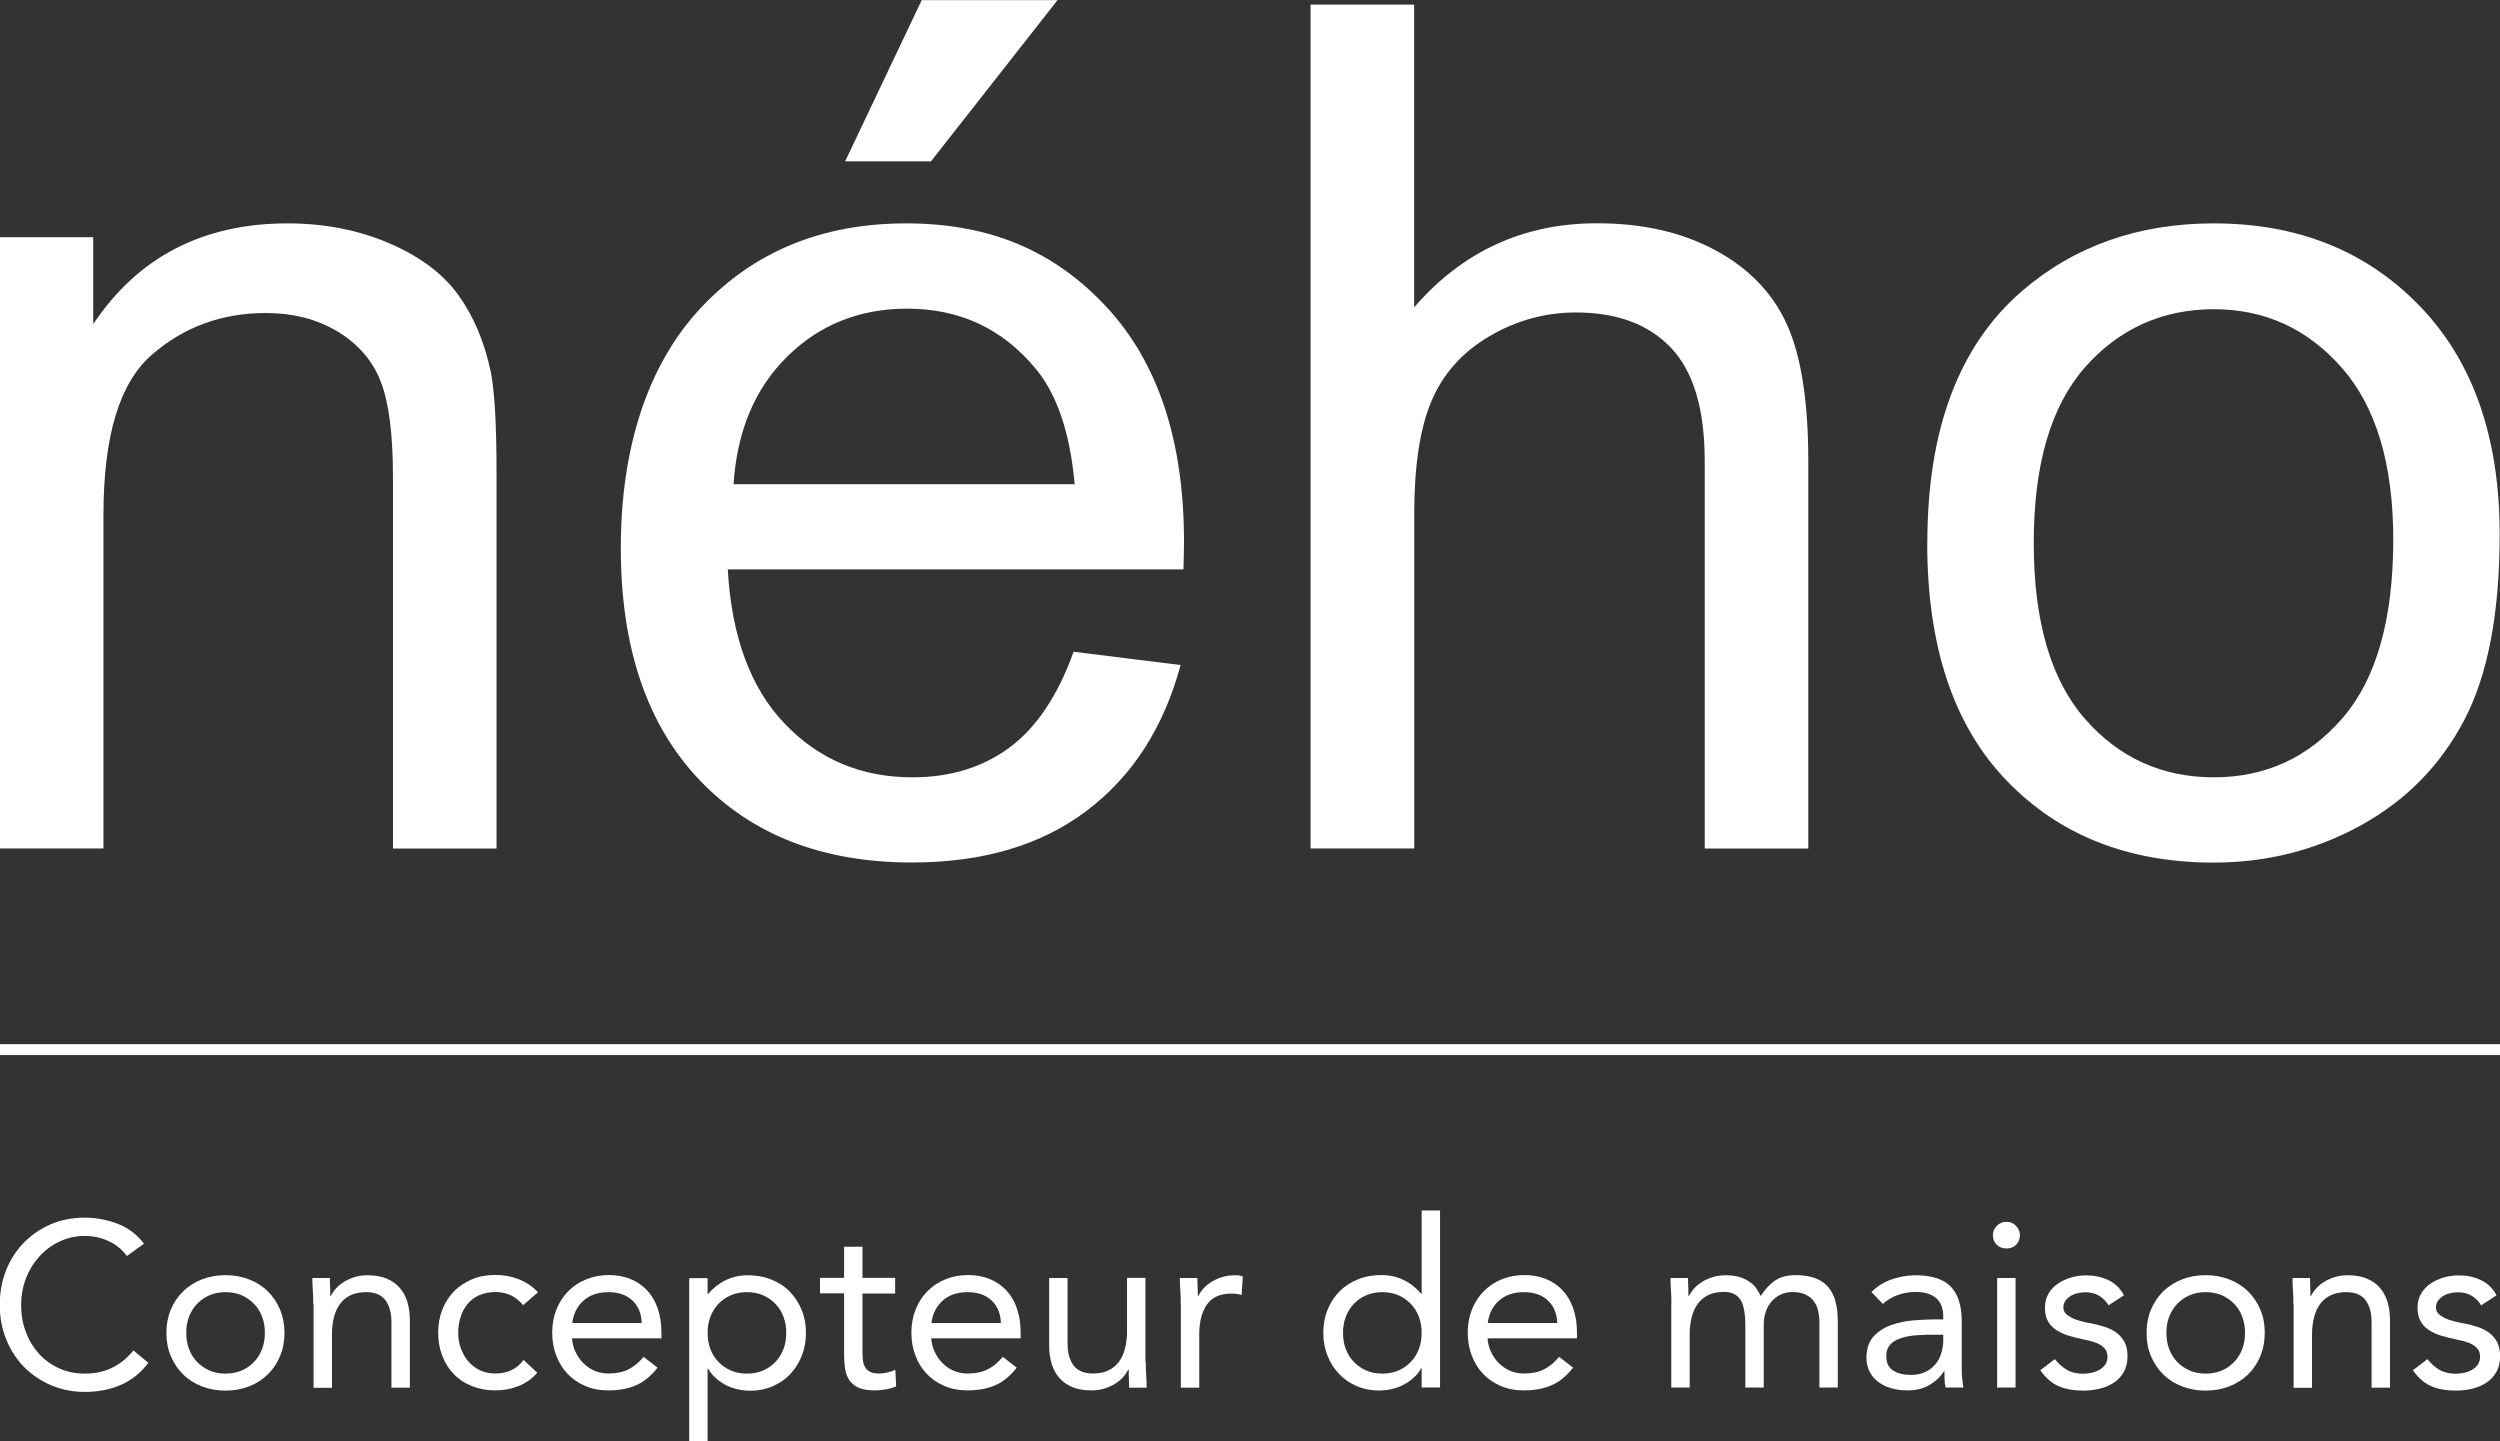
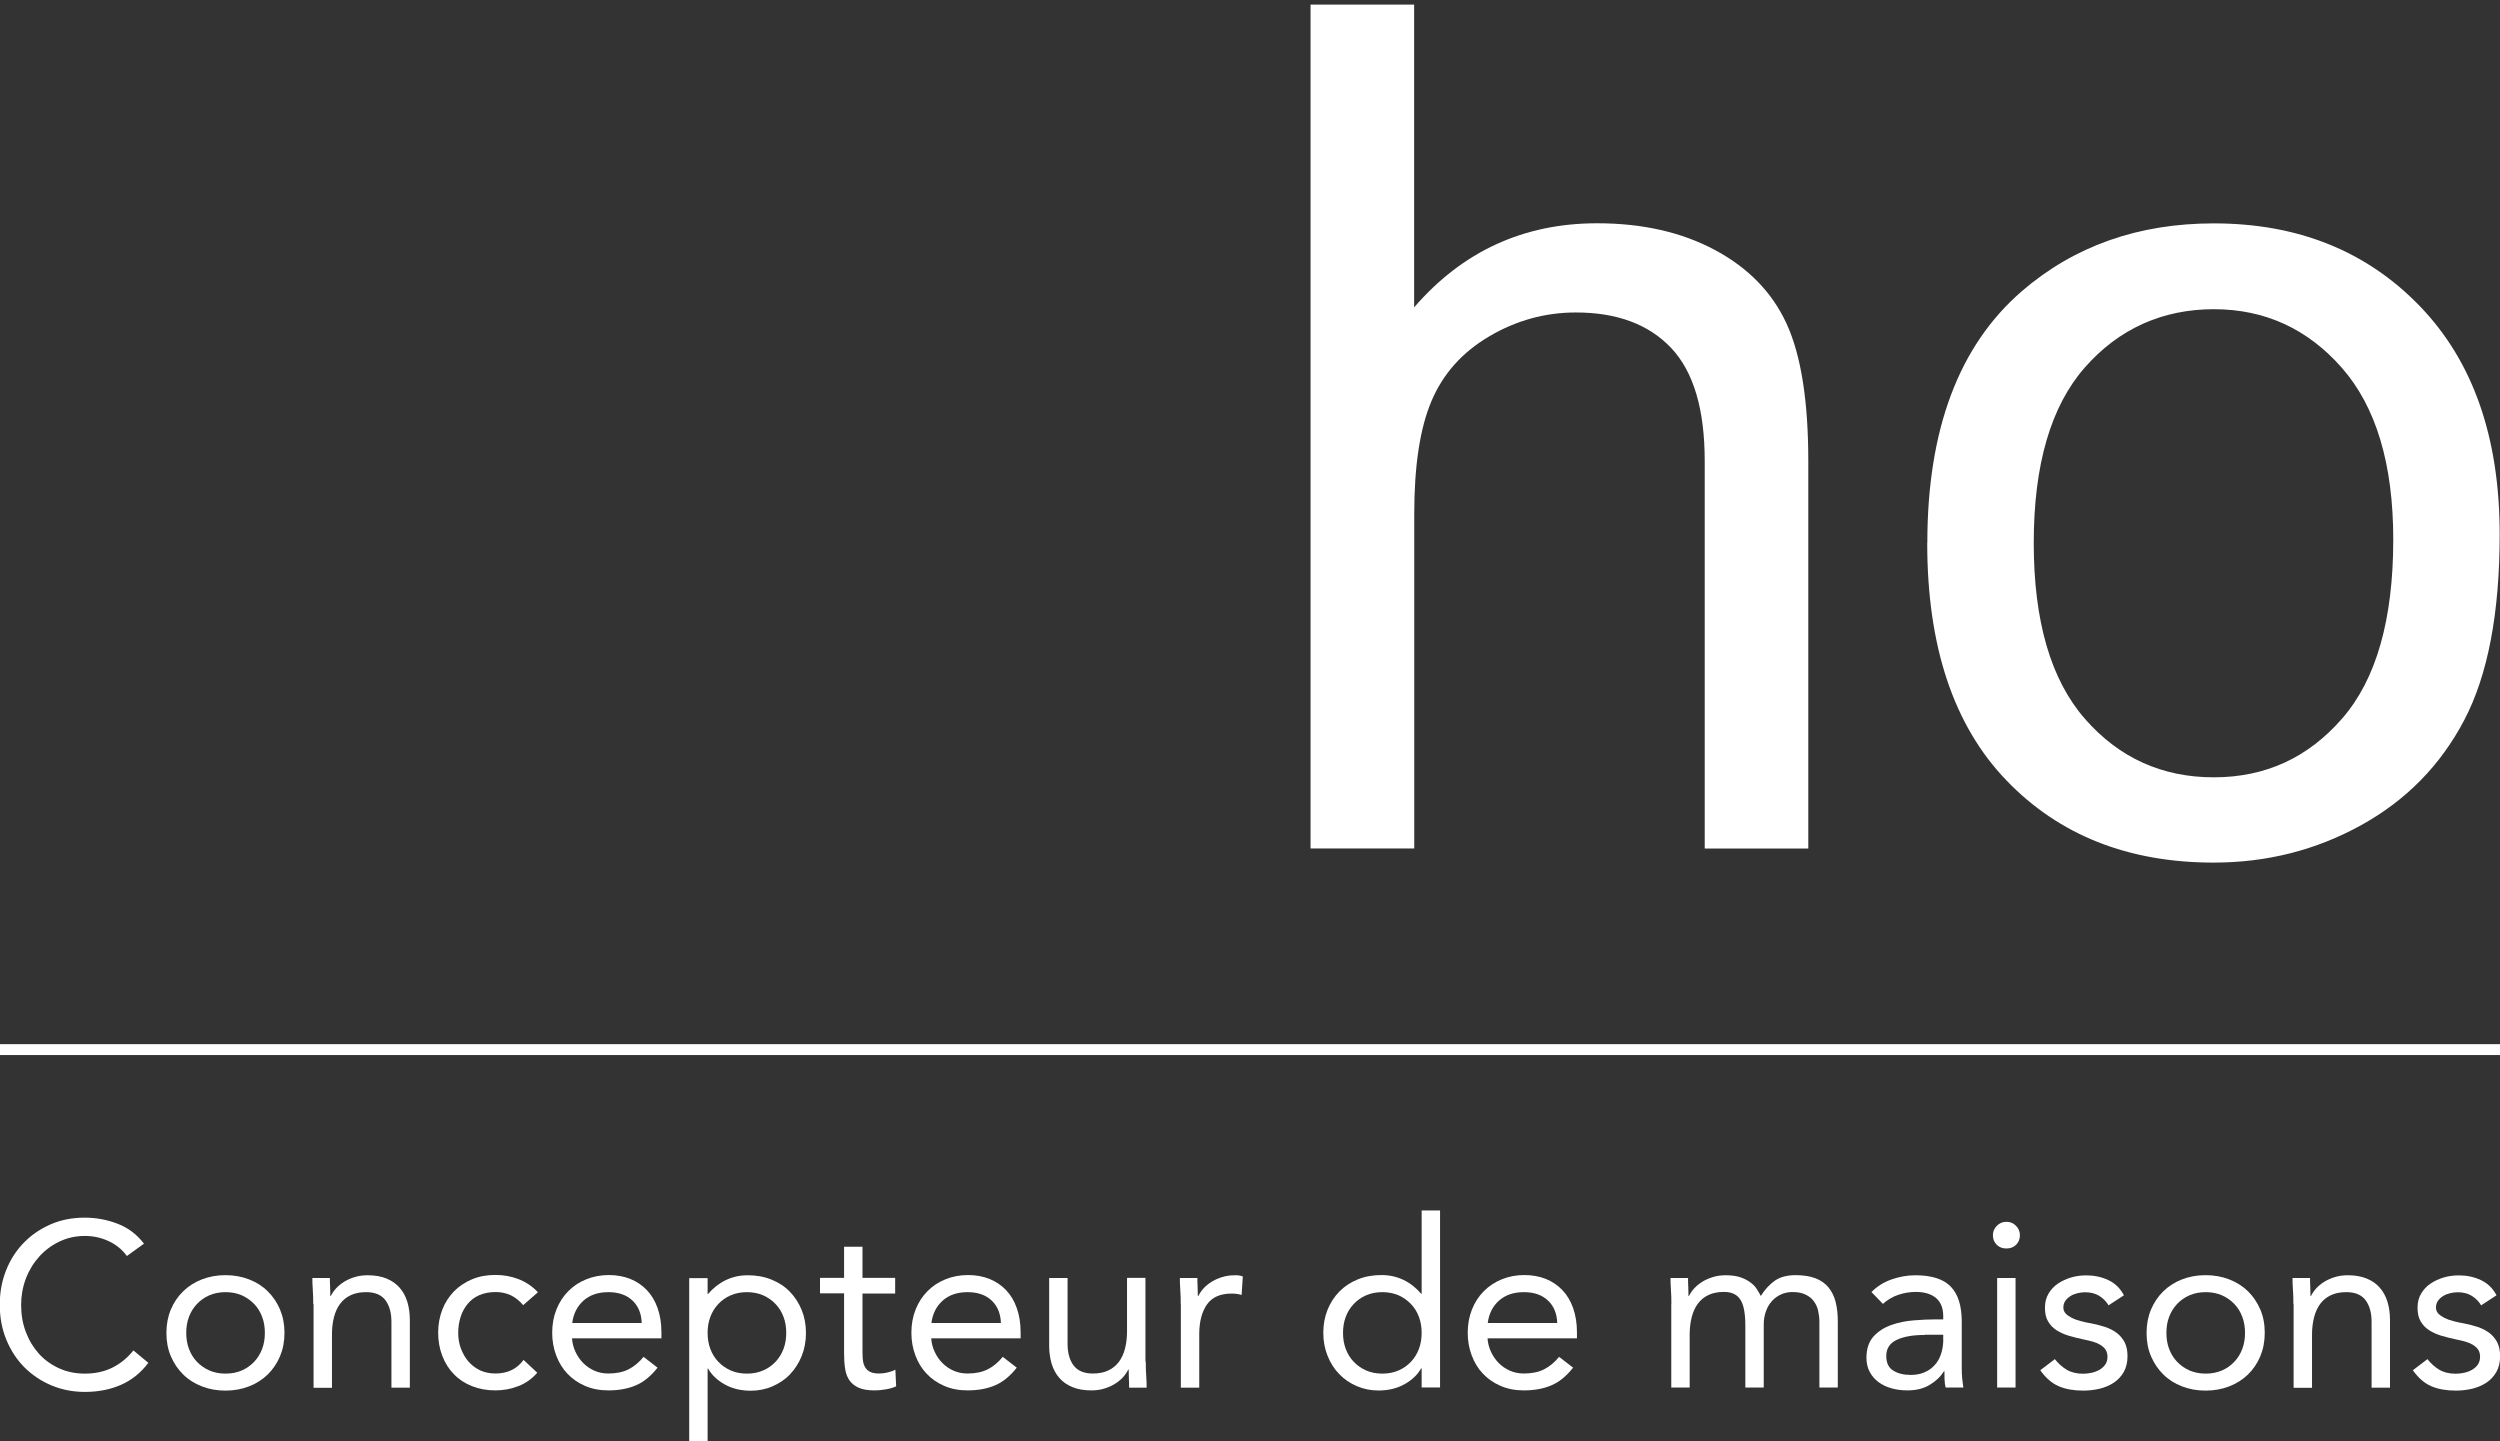
<svg xmlns="http://www.w3.org/2000/svg" id="Calque_1" viewBox="0 0 229.54 132.31">
  <rect x="0" y="0" width="229.54" height="132.31" fill="#333333" stroke="none" />
  <defs>
    <style>.cls-1{fill:#fff;stroke-width:0px;}</style>
  </defs>
  <path class="cls-1" d="m176.96,49.85c0-10.4,2.89-18.1,8.66-23.1,4.82-4.16,10.71-6.24,17.64-6.24,7.71,0,14.02,2.53,18.91,7.59,4.89,5.06,7.34,12.04,7.34,20.96,0,7.22-1.08,12.91-3.25,17.05-2.17,4.14-5.32,7.36-9.46,9.65-4.14,2.29-8.65,3.44-13.55,3.44-7.85,0-14.2-2.52-19.04-7.56-4.84-5.04-7.26-12.3-7.26-21.78Zm9.77,0c0,7.19,1.57,12.57,4.7,16.15,3.13,3.58,7.08,5.37,11.83,5.37s8.65-1.8,11.78-5.39c3.13-3.59,4.7-9.07,4.7-16.44,0-6.94-1.58-12.2-4.73-15.78-3.15-3.58-7.07-5.37-11.75-5.37s-8.7,1.78-11.83,5.34c-3.13,3.56-4.7,8.93-4.7,16.12Z" />
  <path class="cls-1" d="m120.33,77.92V.42h9.51v27.8c4.44-5.14,10.04-7.72,16.8-7.72,4.16,0,7.77.82,10.83,2.46s5.26,3.9,6.58,6.79c1.32,2.89,1.98,7.08,1.98,12.58v35.58h-9.51v-35.58c0-4.76-1.03-8.22-3.09-10.39s-4.97-3.25-8.74-3.25c-2.82,0-5.47.73-7.95,2.19-2.48,1.46-4.25,3.44-5.31,5.95-1.06,2.5-1.58,5.96-1.58,10.36v30.71h-9.51Z" />
-   <path class="cls-1" d="m98.57,59.84l9.83,1.22c-1.55,5.74-4.42,10.2-8.61,13.37-4.19,3.17-9.54,4.76-16.06,4.76-8.21,0-14.71-2.53-19.52-7.59-4.81-5.06-7.21-12.15-7.21-21.28s2.43-16.77,7.29-21.99c4.86-5.22,11.16-7.82,18.91-7.82s13.63,2.56,18.38,7.66c4.75,5.11,7.13,12.3,7.13,21.57,0,.56-.02,1.41-.05,2.54h-41.84c.35,6.17,2.09,10.89,5.23,14.17,3.13,3.28,7.04,4.92,11.73,4.92,3.49,0,6.46-.92,8.93-2.75,2.46-1.83,4.42-4.76,5.86-8.77Zm-31.22-15.38h31.32c-.42-4.72-1.62-8.26-3.59-10.62-3.03-3.66-6.96-5.5-11.78-5.5-4.37,0-8.04,1.46-11.01,4.39-2.98,2.93-4.62,6.84-4.94,11.74Zm10.25-29.65l7.03-14.8h12.47l-11.62,14.8h-7.87Z" />
-   <path class="cls-1" d="m0,77.92V21.78h8.56v7.98c4.12-6.17,10.07-9.25,17.85-9.25,3.38,0,6.49.61,9.32,1.82,2.83,1.22,4.96,2.81,6.37,4.78,1.41,1.97,2.39,4.32,2.96,7.03.35,1.76.53,4.85.53,9.25v34.52h-9.51v-34.15c0-3.88-.37-6.77-1.11-8.7-.74-1.92-2.05-3.45-3.94-4.6-1.88-1.14-4.09-1.72-6.63-1.72-4.05,0-7.55,1.29-10.49,3.86-2.94,2.57-4.41,7.45-4.41,14.64v30.66H0Z" />
  <path class="cls-1" d="m11.66,115.33c-.46-.62-1.03-1.08-1.72-1.39-.68-.31-1.39-.46-2.13-.46-.85,0-1.64.17-2.36.52-.72.34-1.34.81-1.86,1.39s-.93,1.25-1.22,2.02c-.29.77-.43,1.57-.43,2.4,0,.89.14,1.72.43,2.48.29.77.69,1.43,1.2,2,.51.57,1.13,1.01,1.85,1.34.72.33,1.51.49,2.38.49.94,0,1.78-.18,2.52-.55.74-.37,1.38-.89,1.93-1.58l1.37,1.14c-.69.92-1.53,1.59-2.51,2.02-.98.43-2.08.65-3.31.65-1.1,0-2.13-.2-3.08-.6-.95-.4-1.78-.96-2.49-1.67-.7-.71-1.25-1.55-1.65-2.53-.4-.97-.6-2.04-.6-3.2s.19-2.16.57-3.14c.38-.97.92-1.82,1.62-2.54.69-.72,1.52-1.28,2.47-1.7.96-.42,2-.62,3.15-.62,1.04,0,2.04.19,3.01.56s1.77.98,2.42,1.83l-1.58,1.14Z" />
  <path class="cls-1" d="m15.28,122.38c0-.79.14-1.51.41-2.15.27-.65.65-1.2,1.13-1.67.48-.47,1.05-.83,1.71-1.09.67-.26,1.39-.39,2.17-.39s1.5.13,2.17.39c.67.26,1.24.62,1.71,1.09.48.47.85,1.02,1.13,1.67.27.65.41,1.36.41,2.15s-.14,1.5-.41,2.15c-.28.65-.65,1.2-1.13,1.67-.48.47-1.05.83-1.71,1.09-.67.26-1.39.39-2.17.39s-1.51-.13-2.17-.39c-.67-.26-1.24-.62-1.71-1.09-.48-.47-.85-1.02-1.13-1.67-.28-.65-.41-1.36-.41-2.15Zm1.82,0c0,.53.08,1.02.25,1.47.17.45.41.85.73,1.18.32.34.7.6,1.14.8.44.19.94.29,1.49.29s1.05-.1,1.49-.29c.44-.19.82-.46,1.14-.8.32-.34.56-.73.73-1.18.17-.45.25-.94.25-1.47s-.08-1.02-.25-1.47c-.17-.45-.41-.85-.73-1.18s-.7-.6-1.14-.8c-.44-.19-.94-.29-1.49-.29s-1.05.1-1.49.29c-.44.19-.82.46-1.14.8-.32.34-.56.73-.73,1.18-.17.45-.25.94-.25,1.47Z" />
  <path class="cls-1" d="m28.76,119.73c0-.46-.01-.89-.04-1.29s-.04-.77-.04-1.1h1.61c0,.27,0,.54.02.82.01.27.02.55.02.84h.04c.12-.24.28-.48.49-.71.21-.23.46-.43.75-.61.29-.18.61-.32.98-.43.36-.11.75-.16,1.17-.16.67,0,1.24.1,1.73.3.48.2.89.48,1.2.84.32.36.55.79.71,1.3.15.51.23,1.06.23,1.67v6.21h-1.69v-6.04c0-.85-.19-1.51-.56-2-.38-.49-.96-.73-1.76-.73-.55,0-1.02.09-1.42.28-.4.19-.72.45-.98.8-.25.34-.44.75-.56,1.23-.12.47-.18,1-.18,1.57v4.9h-1.69v-7.68Z" />
  <path class="cls-1" d="m48.06,119.86c-.36-.43-.75-.74-1.17-.94-.42-.19-.88-.29-1.39-.29-.56,0-1.06.1-1.5.29-.43.19-.79.46-1.07.81-.28.34-.5.74-.64,1.19-.14.45-.22.94-.22,1.45s.08,1,.25,1.45c.17.45.4.85.69,1.19.3.34.65.61,1.07.81.42.19.89.29,1.41.29,1.11,0,1.98-.42,2.58-1.25l1.26,1.18c-.49.56-1.07.97-1.74,1.23-.67.26-1.37.39-2.11.39-.78,0-1.5-.13-2.15-.39-.65-.26-1.2-.62-1.66-1.1-.46-.47-.81-1.03-1.06-1.68-.25-.65-.38-1.35-.38-2.13s.13-1.46.38-2.11c.25-.65.61-1.2,1.07-1.68.46-.47,1.02-.84,1.66-1.11.64-.27,1.36-.4,2.14-.4s1.47.13,2.14.39c.67.26,1.26.66,1.77,1.2l-1.35,1.18Z" />
  <path class="cls-1" d="m60.37,125.58c-.61.77-1.27,1.32-2,1.62-.72.31-1.56.46-2.52.46-.8,0-1.51-.14-2.15-.42-.64-.28-1.18-.66-1.62-1.13-.44-.47-.78-1.03-1.02-1.68s-.36-1.33-.36-2.06c0-.77.13-1.49.39-2.14.26-.65.62-1.21,1.09-1.68.46-.47,1.01-.83,1.65-1.09.64-.26,1.33-.39,2.08-.39.71,0,1.36.12,1.95.35.59.24,1.1.58,1.53,1.03.43.45.76,1,.99,1.66.23.65.35,1.39.35,2.23v.54h-8.21c.03.43.13.84.32,1.24.18.39.42.74.71,1.03.29.29.63.53,1.02.7.39.17.82.26,1.28.26.74,0,1.36-.13,1.87-.39.51-.26.96-.64,1.37-1.14l1.28.99Zm-1.45-4.11c-.03-.86-.31-1.55-.85-2.06s-1.27-.77-2.21-.77-1.7.26-2.28.77c-.58.52-.93,1.2-1.04,2.06h6.38Z" />
  <path class="cls-1" d="m63.28,117.35h1.69v1.46h.04c.46-.54,1-.97,1.62-1.27.62-.3,1.29-.45,2.03-.45.8,0,1.52.13,2.18.4.66.27,1.22.63,1.68,1.11.46.47.82,1.03,1.09,1.68.26.65.39,1.35.39,2.11s-.13,1.46-.39,2.11c-.26.65-.62,1.2-1.07,1.68s-1,.84-1.62,1.11c-.62.27-1.29.4-2,.4-.91,0-1.71-.2-2.4-.59-.69-.39-1.19-.88-1.51-1.45h-.04v6.69h-1.69v-14.96Zm1.69,5.03c0,.53.08,1.02.25,1.47.17.45.41.85.73,1.18.32.34.7.6,1.14.8.44.19.94.29,1.49.29s1.05-.1,1.49-.29c.44-.19.82-.46,1.14-.8.32-.34.56-.73.73-1.18.17-.45.25-.94.25-1.47s-.08-1.02-.25-1.47c-.17-.45-.41-.85-.73-1.18-.32-.34-.7-.6-1.14-.8-.44-.19-.94-.29-1.49-.29s-1.05.1-1.49.29c-.44.19-.82.46-1.14.8s-.56.73-.73,1.18c-.17.45-.25.94-.25,1.47Z" />
  <path class="cls-1" d="m82.19,118.77h-3v5.03c0,.33,0,.63.02.91s.07.52.17.73c.1.21.25.37.46.49.2.12.49.18.87.18.25,0,.5-.03.76-.09.26-.06.51-.14.74-.26l.07,1.53c-.29.13-.61.22-.97.28s-.69.09-1.01.09c-.61,0-1.09-.08-1.45-.24-.36-.16-.64-.38-.85-.67-.2-.29-.34-.64-.4-1.06-.07-.42-.1-.89-.1-1.41v-5.53h-2.21v-1.42h2.21v-2.86h1.69v2.86h3v1.42Z" />
  <path class="cls-1" d="m93.35,125.58c-.61.77-1.27,1.32-2,1.62-.72.31-1.56.46-2.52.46-.8,0-1.51-.14-2.15-.42-.64-.28-1.18-.66-1.62-1.13-.44-.47-.78-1.03-1.02-1.68s-.36-1.33-.36-2.06c0-.77.13-1.49.39-2.14.26-.65.62-1.21,1.09-1.68.46-.47,1.01-.83,1.65-1.09.64-.26,1.33-.39,2.08-.39.71,0,1.36.12,1.95.35.59.24,1.1.58,1.53,1.03.43.45.76,1,.99,1.66.23.65.35,1.39.35,2.23v.54h-8.21c.03.43.13.84.32,1.24.18.39.42.74.71,1.03.29.29.63.53,1.02.7.39.17.82.26,1.28.26.74,0,1.36-.13,1.87-.39.51-.26.96-.64,1.37-1.14l1.28.99Zm-1.45-4.11c-.03-.86-.31-1.55-.85-2.06s-1.27-.77-2.21-.77-1.7.26-2.28.77c-.58.52-.93,1.2-1.04,2.06h6.38Z" />
  <path class="cls-1" d="m105.2,125.02c0,.46.01.89.04,1.29.03.4.04.77.04,1.1h-1.61c0-.27,0-.54-.02-.82-.01-.27-.02-.55-.02-.84h-.04c-.12.24-.28.48-.49.71-.21.23-.46.43-.75.61s-.62.32-.98.43c-.36.11-.75.16-1.17.16-.67,0-1.24-.1-1.73-.3-.49-.2-.89-.48-1.2-.84-.32-.36-.55-.79-.71-1.3-.15-.51-.23-1.06-.23-1.67v-6.21h1.69v6.04c0,.85.19,1.51.56,2,.38.49.96.73,1.76.73.55,0,1.02-.09,1.42-.28.4-.19.72-.45.98-.8.25-.34.44-.75.56-1.23.12-.47.18-1,.18-1.57v-4.9h1.69v7.68Z" />
  <path class="cls-1" d="m108.41,119.73c0-.46-.01-.89-.04-1.29s-.04-.77-.04-1.1h1.61c0,.27,0,.54.02.82.01.27.02.55.02.84h.04c.12-.24.28-.48.49-.71.21-.23.46-.43.75-.61.29-.18.61-.32.98-.43.36-.11.75-.16,1.17-.16.12,0,.23,0,.35.02s.23.04.35.09l-.11,1.7c-.29-.09-.59-.13-.91-.13-1.04,0-1.8.33-2.27,1-.47.67-.71,1.58-.71,2.74v4.9h-1.69v-7.68Z" />
  <path class="cls-1" d="m130.53,125.63h-.04c-.32.57-.82,1.06-1.51,1.45-.69.39-1.49.59-2.4.59-.71,0-1.37-.13-2-.4s-1.16-.63-1.62-1.11c-.46-.47-.81-1.03-1.07-1.68s-.39-1.35-.39-2.11.13-1.46.39-2.11.62-1.2,1.09-1.68c.46-.47,1.02-.84,1.68-1.11.66-.27,1.39-.4,2.18-.4.74,0,1.41.15,2.03.45.62.3,1.15.72,1.62,1.27h.04v-7.65h1.69v16.25h-1.69v-1.78Zm0-3.25c0-.53-.08-1.02-.25-1.47-.17-.45-.41-.85-.73-1.18s-.7-.6-1.14-.8c-.44-.19-.94-.29-1.49-.29s-1.05.1-1.49.29c-.44.19-.82.46-1.14.8-.32.34-.56.73-.73,1.18-.17.45-.25.94-.25,1.47s.08,1.02.25,1.47c.17.45.41.85.73,1.18.32.34.7.6,1.14.8.44.19.94.29,1.49.29s1.05-.1,1.49-.29c.44-.19.82-.46,1.14-.8.32-.34.56-.73.73-1.18.17-.45.25-.94.25-1.47Z" />
  <path class="cls-1" d="m144.43,125.58c-.61.77-1.27,1.32-2,1.62-.72.31-1.56.46-2.52.46-.8,0-1.51-.14-2.15-.42-.64-.28-1.18-.66-1.62-1.13s-.78-1.03-1.02-1.68-.36-1.33-.36-2.06c0-.77.13-1.49.39-2.14.26-.65.62-1.21,1.09-1.68s1.01-.83,1.65-1.09c.64-.26,1.33-.39,2.08-.39.71,0,1.36.12,1.95.35.59.24,1.1.58,1.53,1.03.43.45.76,1,.99,1.66.23.65.35,1.39.35,2.23v.54h-8.21c.03.43.13.84.32,1.24.18.39.42.74.71,1.03s.63.53,1.02.7c.39.17.82.26,1.28.26.74,0,1.36-.13,1.87-.39.51-.26.96-.64,1.37-1.14l1.28.99Zm-1.45-4.11c-.03-.86-.31-1.55-.85-2.06s-1.27-.77-2.21-.77-1.7.26-2.28.77-.93,1.2-1.04,2.06h6.38Z" />
  <path class="cls-1" d="m153.46,119.73c0-.46-.01-.89-.04-1.29s-.04-.77-.04-1.1h1.61c0,.27,0,.54.02.82.01.27.02.55.02.84h.04c.12-.24.28-.48.49-.71.21-.23.46-.43.75-.61.29-.18.62-.32.98-.43s.75-.16,1.17-.16c.55,0,1.01.07,1.38.2s.68.3.92.49c.25.19.44.4.57.62.14.22.25.42.34.59.38-.6.81-1.07,1.3-1.41.49-.34,1.13-.5,1.91-.5.72,0,1.33.1,1.82.29s.89.47,1.19.84c.3.37.52.81.65,1.33.13.52.2,1.11.2,1.75v6.11h-1.69v-6.02c0-.34-.04-.68-.11-1.01s-.2-.62-.39-.88c-.19-.26-.44-.47-.76-.62-.32-.16-.72-.24-1.22-.24-.36,0-.7.07-1.02.21-.32.14-.6.34-.84.6-.24.26-.43.57-.56.94-.14.37-.21.77-.21,1.21v5.81h-1.69v-5.7c0-1.12-.15-1.91-.46-2.38s-.8-.7-1.5-.7c-.55,0-1.02.09-1.42.28-.4.19-.72.45-.98.8-.25.34-.44.75-.56,1.23-.12.47-.19,1-.19,1.57v4.9h-1.69v-7.68Z" />
  <path class="cls-1" d="m171.82,118.64c.52-.53,1.14-.92,1.86-1.17.72-.25,1.44-.38,2.18-.38,1.5,0,2.59.35,3.26,1.05.67.7,1,1.77,1,3.2v4.32c0,.29.01.58.04.89s.07.59.11.85h-1.63c-.06-.23-.09-.48-.1-.76,0-.28-.01-.53-.01-.74h-.04c-.33.52-.78.94-1.34,1.27s-1.23.49-2.01.49c-.52,0-1.01-.06-1.47-.19-.46-.13-.85-.32-1.19-.57-.34-.25-.61-.56-.81-.94-.2-.37-.3-.8-.3-1.29,0-.83.22-1.48.65-1.96.43-.47.97-.82,1.62-1.05.64-.23,1.34-.37,2.08-.43s1.43-.09,2.05-.09h.65v-.3c0-.73-.22-1.28-.66-1.66-.44-.37-1.06-.56-1.86-.56-.55,0-1.09.09-1.62.27-.53.18-.99.46-1.4.83l-1.06-1.1Zm4.91,3.93c-1.09,0-1.95.15-2.58.45-.64.3-.96.8-.96,1.48,0,.63.21,1.08.64,1.34.43.27.96.4,1.6.4.49,0,.92-.08,1.29-.25.37-.16.68-.38.92-.66.25-.27.43-.59.56-.96.13-.37.2-.76.22-1.17v-.65h-1.69Z" />
  <path class="cls-1" d="m182.98,113.41c0-.33.12-.62.36-.86s.53-.37.88-.37.64.12.88.37c.24.24.36.53.36.86,0,.36-.12.65-.35.88-.23.23-.53.34-.89.34s-.66-.11-.89-.34c-.23-.23-.35-.52-.35-.88Zm.39,3.93h1.69v10.06h-1.69v-10.06Z" />
  <path class="cls-1" d="m188.65,124.77c.33.42.7.75,1.1.99s.9.37,1.51.37c.26,0,.52-.03.79-.09.27-.06.51-.15.73-.28.22-.13.39-.29.52-.48s.2-.43.2-.7-.06-.49-.18-.67c-.12-.17-.29-.32-.49-.44-.2-.12-.43-.22-.69-.29s-.53-.14-.8-.19c-.48-.1-.93-.21-1.37-.34-.43-.13-.81-.3-1.14-.51-.33-.21-.59-.48-.78-.81-.2-.33-.29-.75-.29-1.27,0-.49.11-.92.33-1.29.22-.37.51-.68.87-.92.36-.24.77-.43,1.21-.56s.91-.19,1.39-.19c.72,0,1.39.14,2.01.43.62.29,1.1.75,1.44,1.4l-1.41.92c-.22-.36-.5-.65-.86-.87-.35-.22-.78-.33-1.29-.33-.23,0-.47.03-.71.09-.24.06-.45.14-.64.26-.19.12-.34.26-.47.44-.12.18-.18.38-.18.61,0,.21.07.4.21.55.14.15.33.28.56.4.24.12.51.22.83.3s.63.16.97.21c.45.09.88.2,1.28.33.4.14.76.32,1.06.55.3.23.54.52.72.86.17.34.26.77.26,1.27,0,.57-.12,1.06-.35,1.46s-.54.73-.92.98c-.38.25-.82.43-1.3.55-.49.11-.98.17-1.49.17-.87,0-1.62-.13-2.25-.4-.63-.27-1.2-.76-1.7-1.47l1.35-1.03Z" />
  <path class="cls-1" d="m197.09,122.38c0-.79.14-1.51.41-2.15s.65-1.2,1.13-1.67,1.05-.83,1.71-1.09c.67-.26,1.39-.39,2.17-.39s1.5.13,2.17.39c.67.26,1.24.62,1.72,1.09.48.47.85,1.02,1.13,1.67s.41,1.36.41,2.15-.14,1.5-.41,2.15-.65,1.2-1.13,1.67c-.48.47-1.05.83-1.72,1.09-.67.26-1.39.39-2.17.39s-1.51-.13-2.17-.39c-.67-.26-1.24-.62-1.71-1.09-.48-.47-.85-1.02-1.13-1.67s-.41-1.36-.41-2.15Zm1.82,0c0,.53.08,1.02.25,1.47.17.45.41.85.73,1.18.32.34.7.6,1.14.8.44.19.94.29,1.49.29s1.05-.1,1.49-.29c.44-.19.82-.46,1.14-.8.32-.34.56-.73.73-1.18.17-.45.25-.94.25-1.47s-.08-1.02-.25-1.47c-.17-.45-.41-.85-.73-1.18-.32-.34-.7-.6-1.14-.8-.44-.19-.94-.29-1.49-.29s-1.05.1-1.49.29c-.44.19-.82.46-1.14.8-.32.34-.56.73-.73,1.18-.17.45-.25.94-.25,1.47Z" />
  <path class="cls-1" d="m210.57,119.73c0-.46-.01-.89-.04-1.29s-.04-.77-.04-1.1h1.61c0,.27,0,.54.02.82.01.27.02.55.02.84h.04c.12-.24.28-.48.49-.71.21-.23.46-.43.75-.61.29-.18.62-.32.98-.43s.75-.16,1.17-.16c.67,0,1.24.1,1.73.3.49.2.89.48,1.2.84.32.36.55.79.71,1.3.15.51.23,1.06.23,1.67v6.21h-1.69v-6.04c0-.85-.19-1.51-.56-2s-.96-.73-1.76-.73c-.55,0-1.02.09-1.42.28-.4.19-.72.45-.98.8-.25.34-.44.75-.56,1.23-.12.47-.19,1-.19,1.57v4.9h-1.69v-7.68Z" />
  <path class="cls-1" d="m222.86,124.77c.33.42.7.75,1.1.99s.9.37,1.51.37c.26,0,.52-.03.79-.09.27-.06.51-.15.73-.28.22-.13.39-.29.52-.48s.2-.43.2-.7-.06-.49-.18-.67c-.12-.17-.29-.32-.49-.44-.2-.12-.43-.22-.69-.29s-.53-.14-.8-.19c-.48-.1-.93-.21-1.37-.34-.43-.13-.81-.3-1.14-.51-.33-.21-.59-.48-.78-.81-.2-.33-.29-.75-.29-1.27,0-.49.11-.92.33-1.29.22-.37.51-.68.87-.92.36-.24.77-.43,1.21-.56s.91-.19,1.39-.19c.72,0,1.39.14,2.01.43.62.29,1.1.75,1.44,1.4l-1.41.92c-.22-.36-.5-.65-.86-.87-.35-.22-.78-.33-1.29-.33-.23,0-.47.03-.71.09-.24.06-.45.14-.64.26-.19.12-.34.26-.47.44-.12.18-.18.38-.18.61,0,.21.07.4.21.55.14.15.33.28.56.4.24.12.51.22.83.3s.63.16.97.21c.45.09.88.2,1.28.33.4.14.76.32,1.06.55.3.23.54.52.72.86.17.34.26.77.26,1.27,0,.57-.12,1.06-.35,1.46s-.54.73-.92.98c-.38.25-.82.43-1.3.55-.49.11-.98.17-1.49.17-.87,0-1.62-.13-2.25-.4-.63-.27-1.2-.76-1.7-1.47l1.35-1.03Z" />
  <rect class="cls-1" y="95.87" width="229.54" height="1" />
</svg>